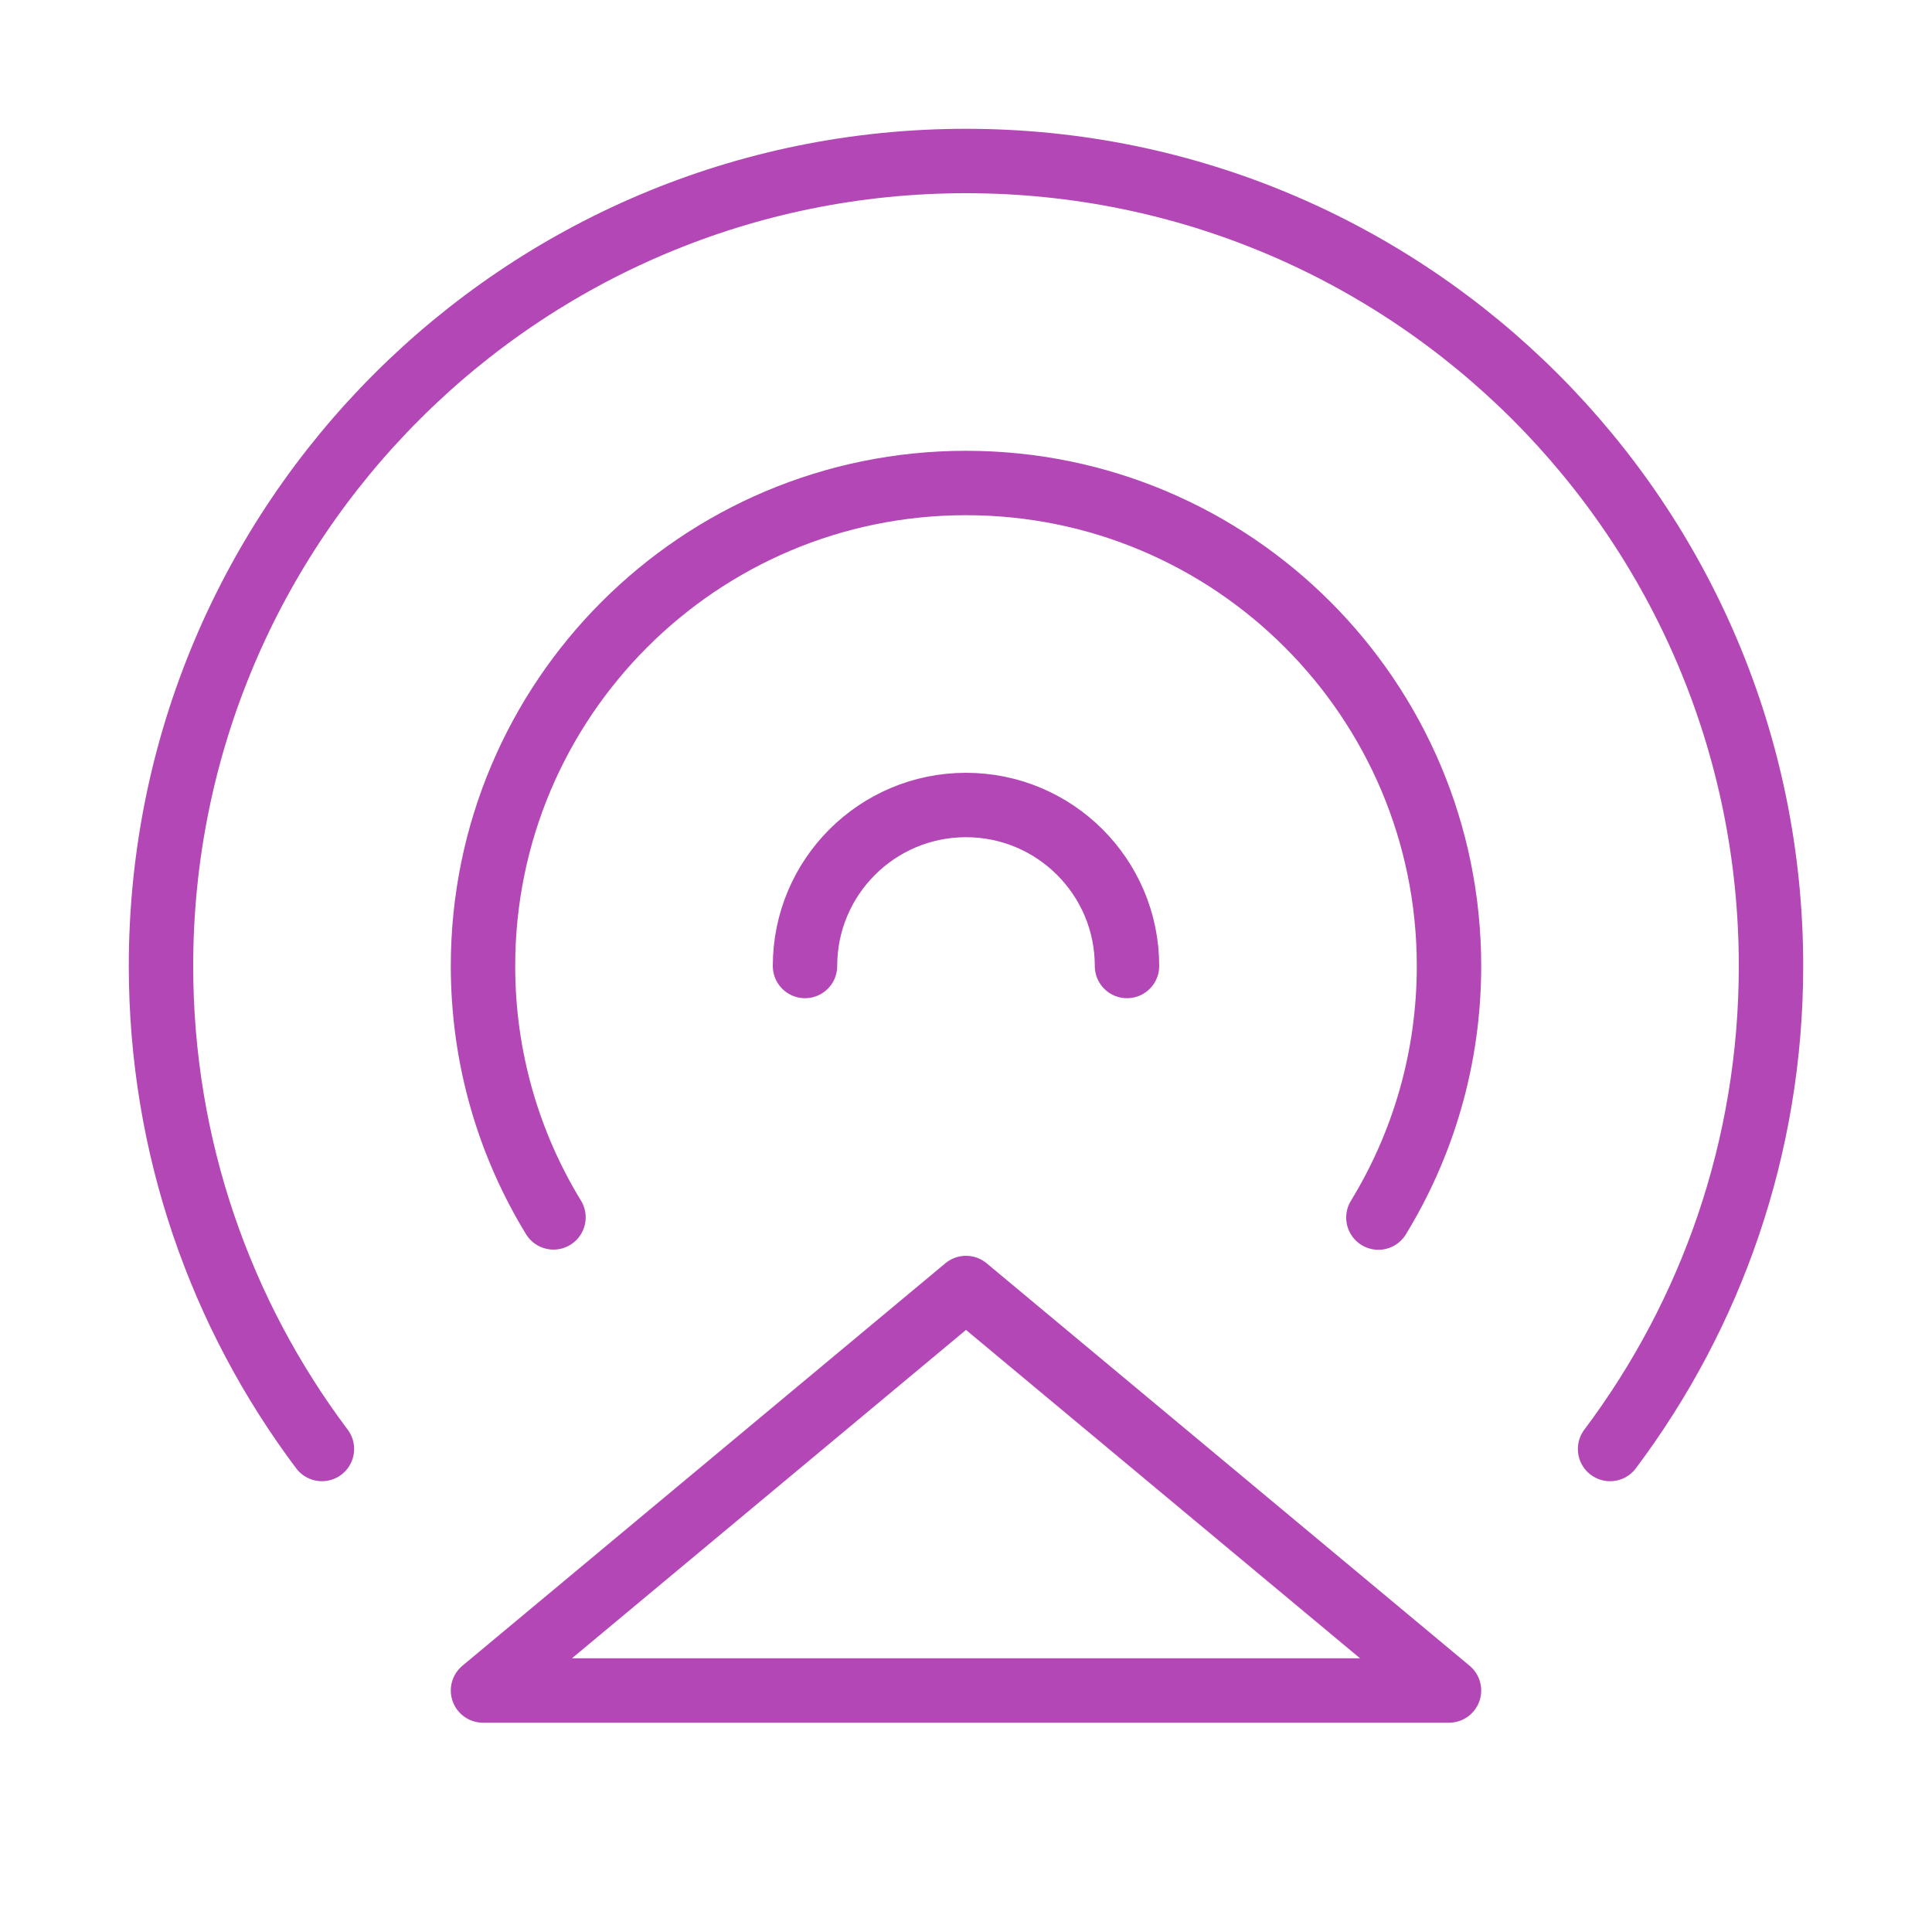
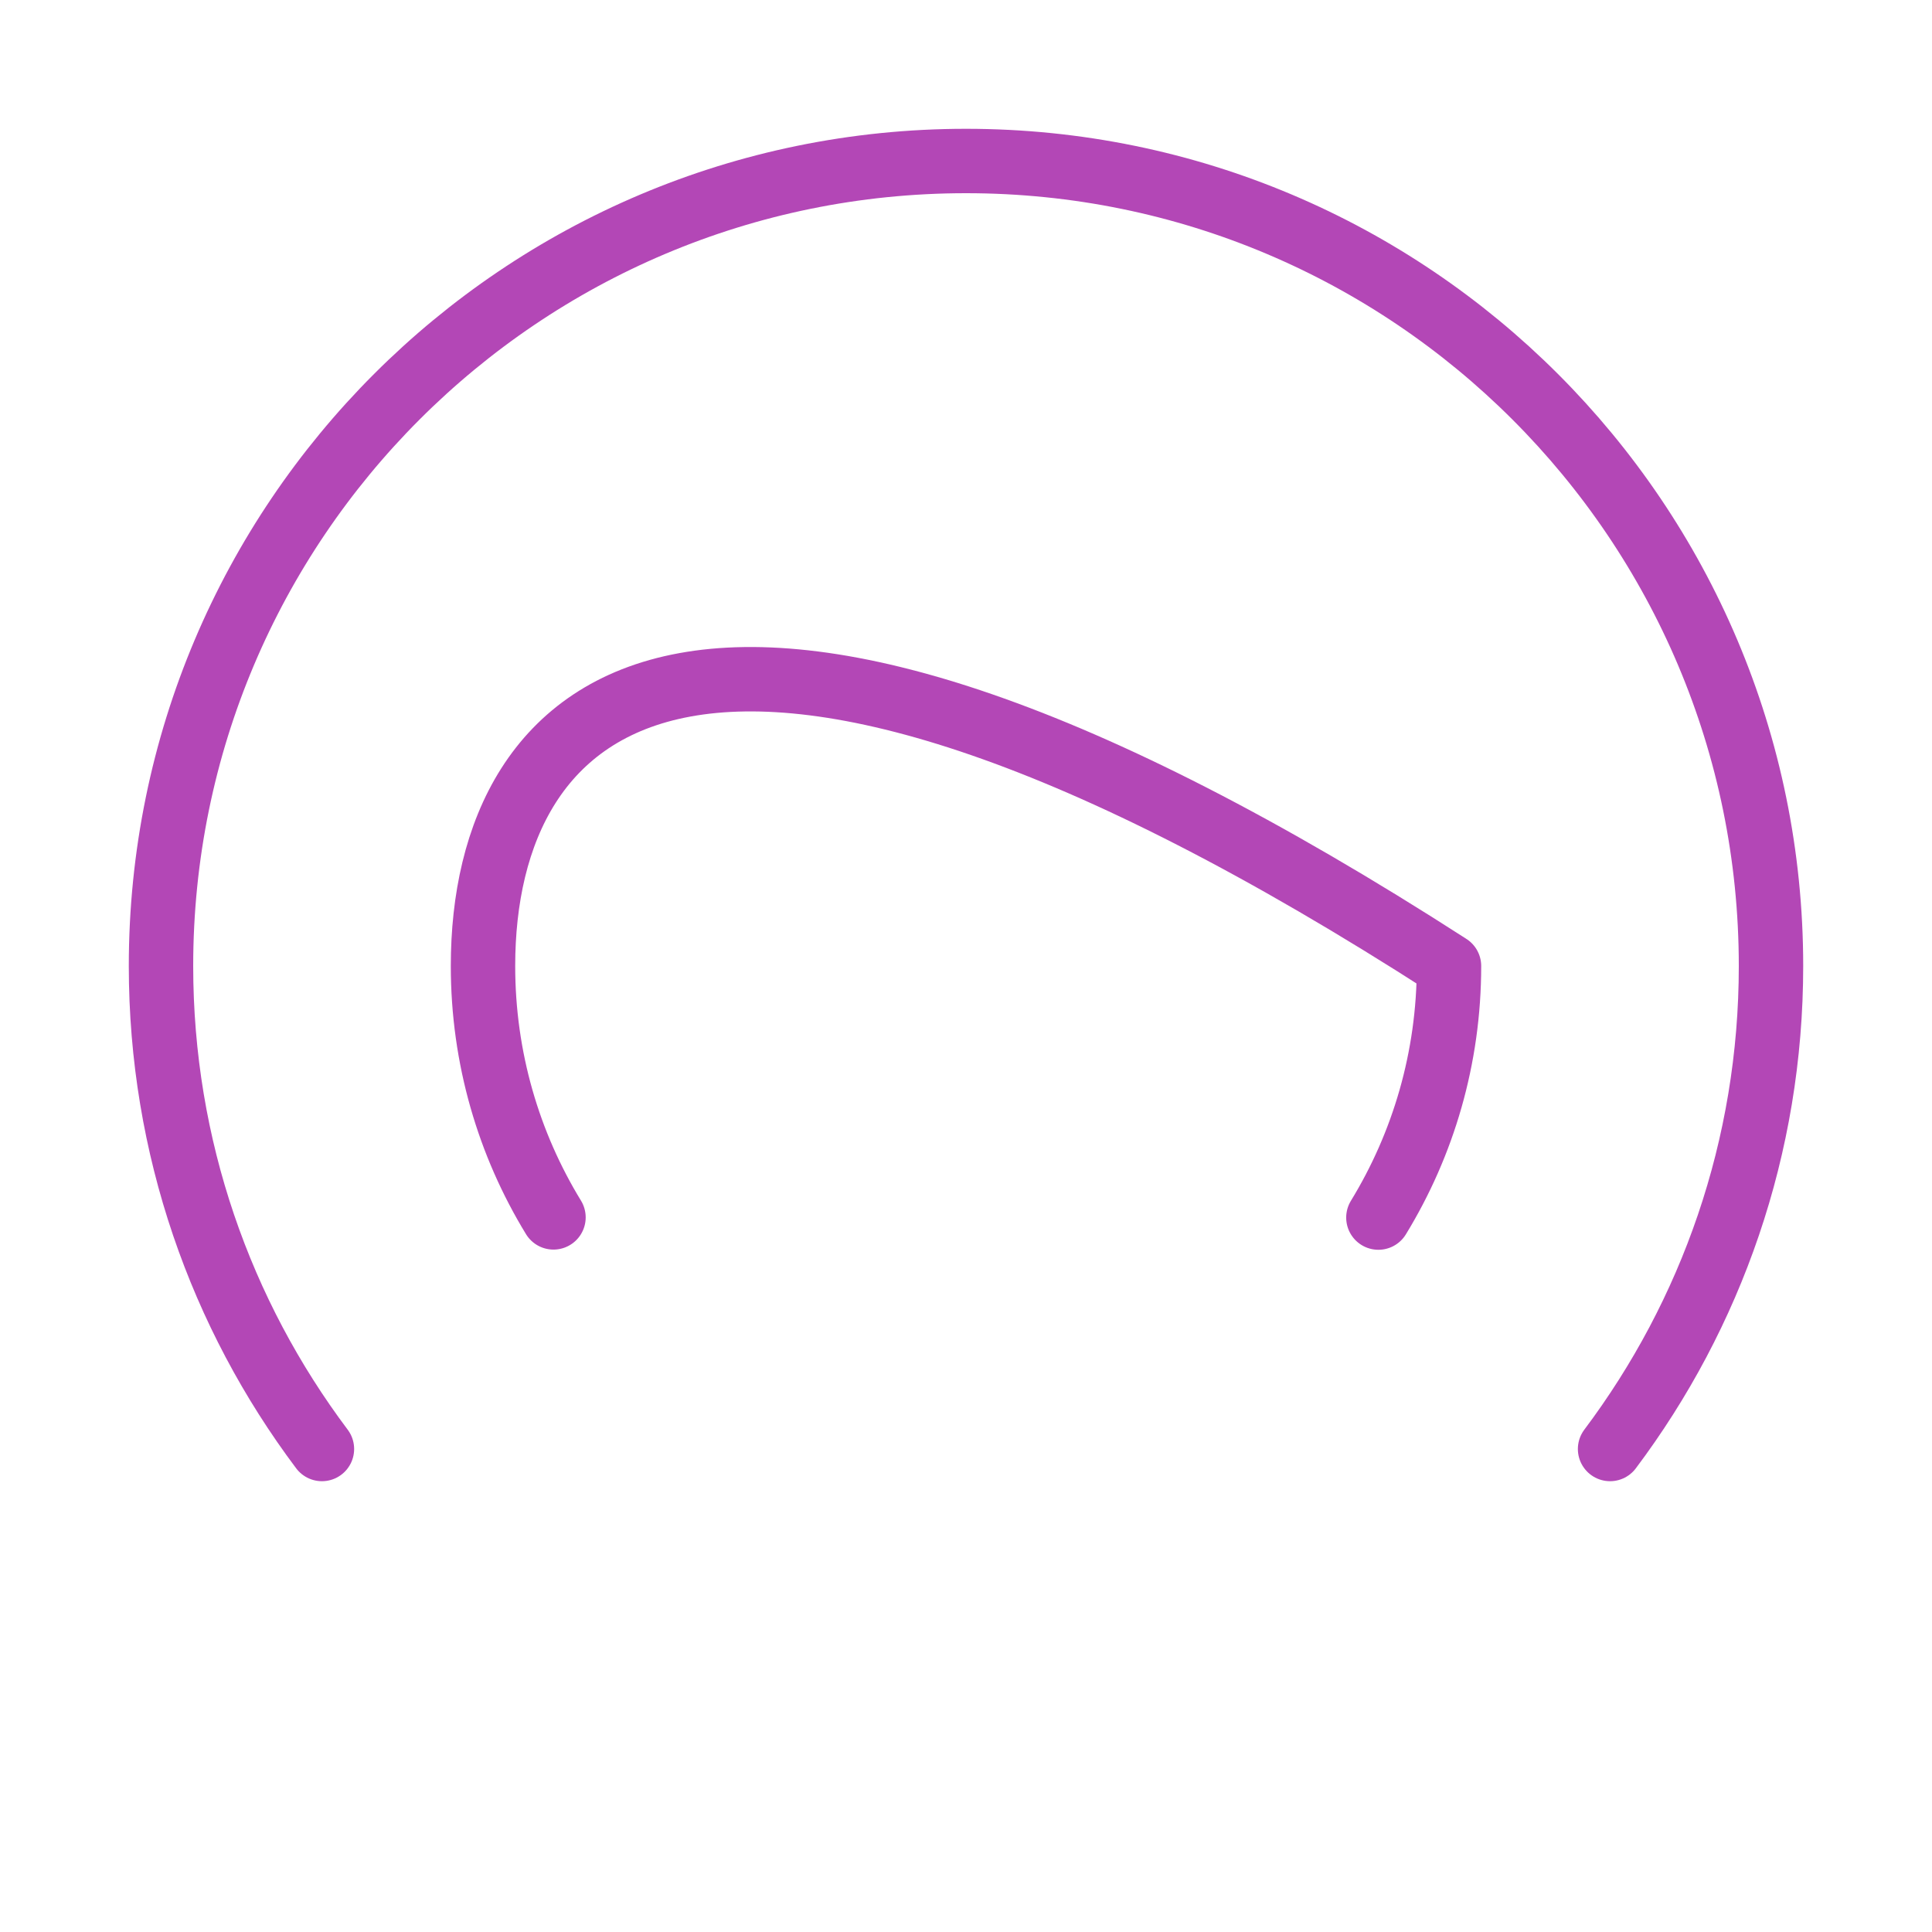
<svg xmlns="http://www.w3.org/2000/svg" width="60" height="60" viewBox="0 0 60 60" fill="none">
  <g id="Airplay Audio">
-     <path id="Vector" d="M30 40L45 52.5H15L30 40Z" stroke="#B347B6" stroke-width="2" stroke-linecap="round" stroke-linejoin="round" />
    <path id="Vector_2" d="M9.998 45C6.86 40.822 5 35.628 5 30C5 16.193 16.193 5 30 5C43.807 5 55 16.193 55 30C55 35.628 53.14 40.822 50.002 45" stroke="#B347B6" stroke-width="2" stroke-linecap="round" stroke-linejoin="round" />
-     <path id="Vector_3" d="M42.807 37.813C44.198 35.538 45 32.862 45 30C45 21.716 38.284 15 30 15C21.716 15 15 21.716 15 30C15 32.86 15.8 35.533 17.189 37.807" stroke="#B347B6" stroke-width="2" stroke-linecap="round" stroke-linejoin="round" />
-     <path id="Vector_4" d="M35 30C35 27.238 32.761 25 30 25C27.238 25 25 27.238 25 30" stroke="#B347B6" stroke-width="2" stroke-linecap="round" stroke-linejoin="round" />
+     <path id="Vector_3" d="M42.807 37.813C44.198 35.538 45 32.862 45 30C21.716 15 15 21.716 15 30C15 32.86 15.8 35.533 17.189 37.807" stroke="#B347B6" stroke-width="2" stroke-linecap="round" stroke-linejoin="round" />
  </g>
</svg>